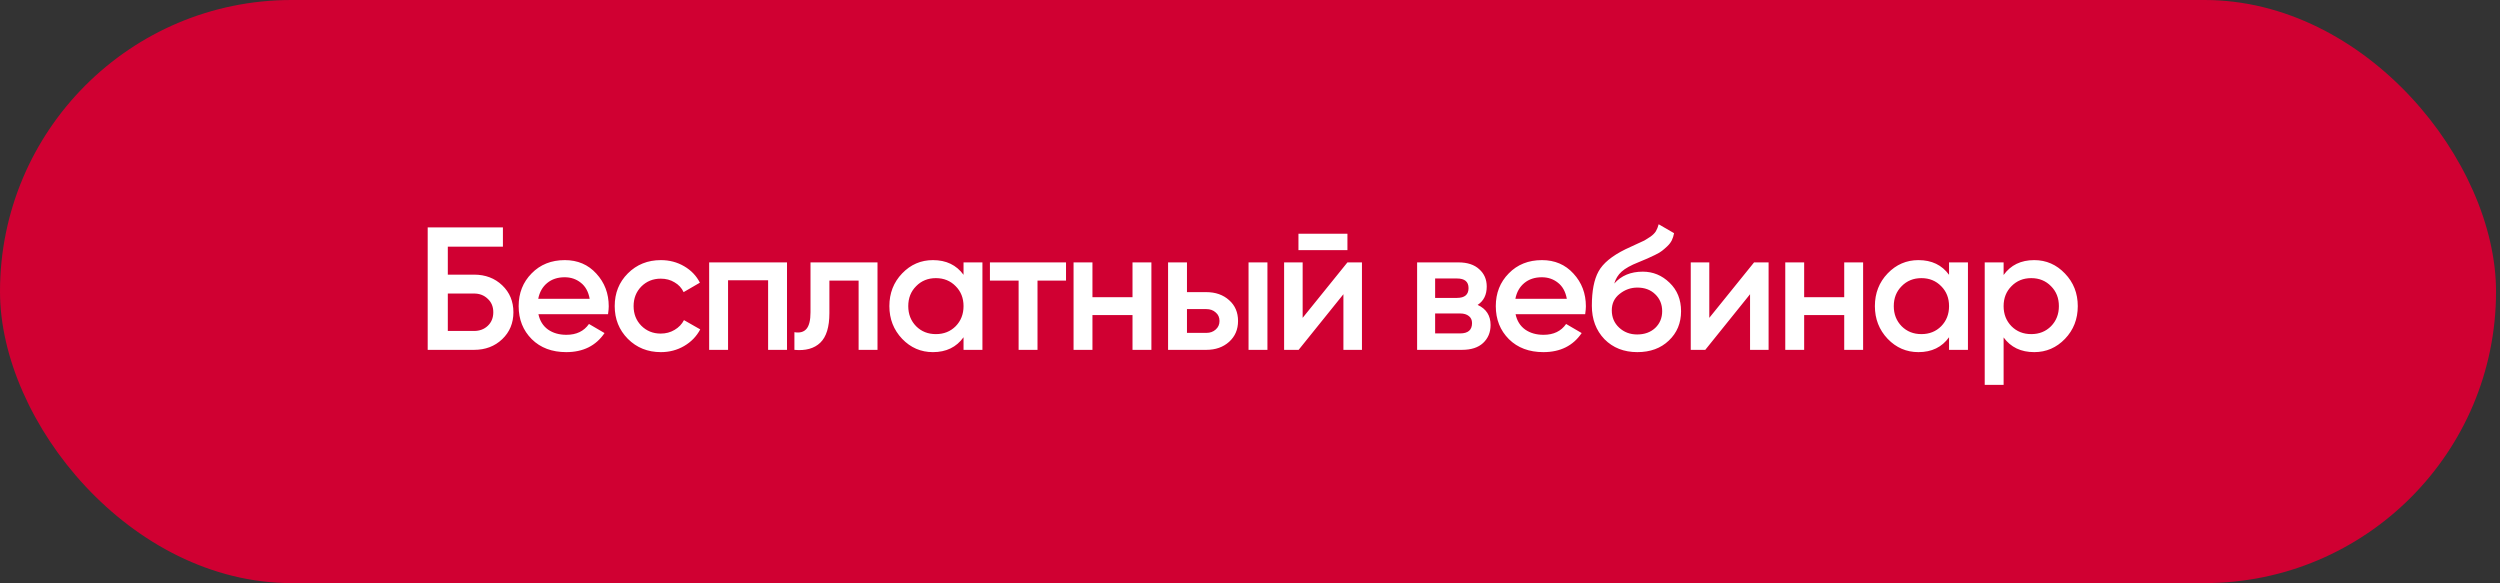
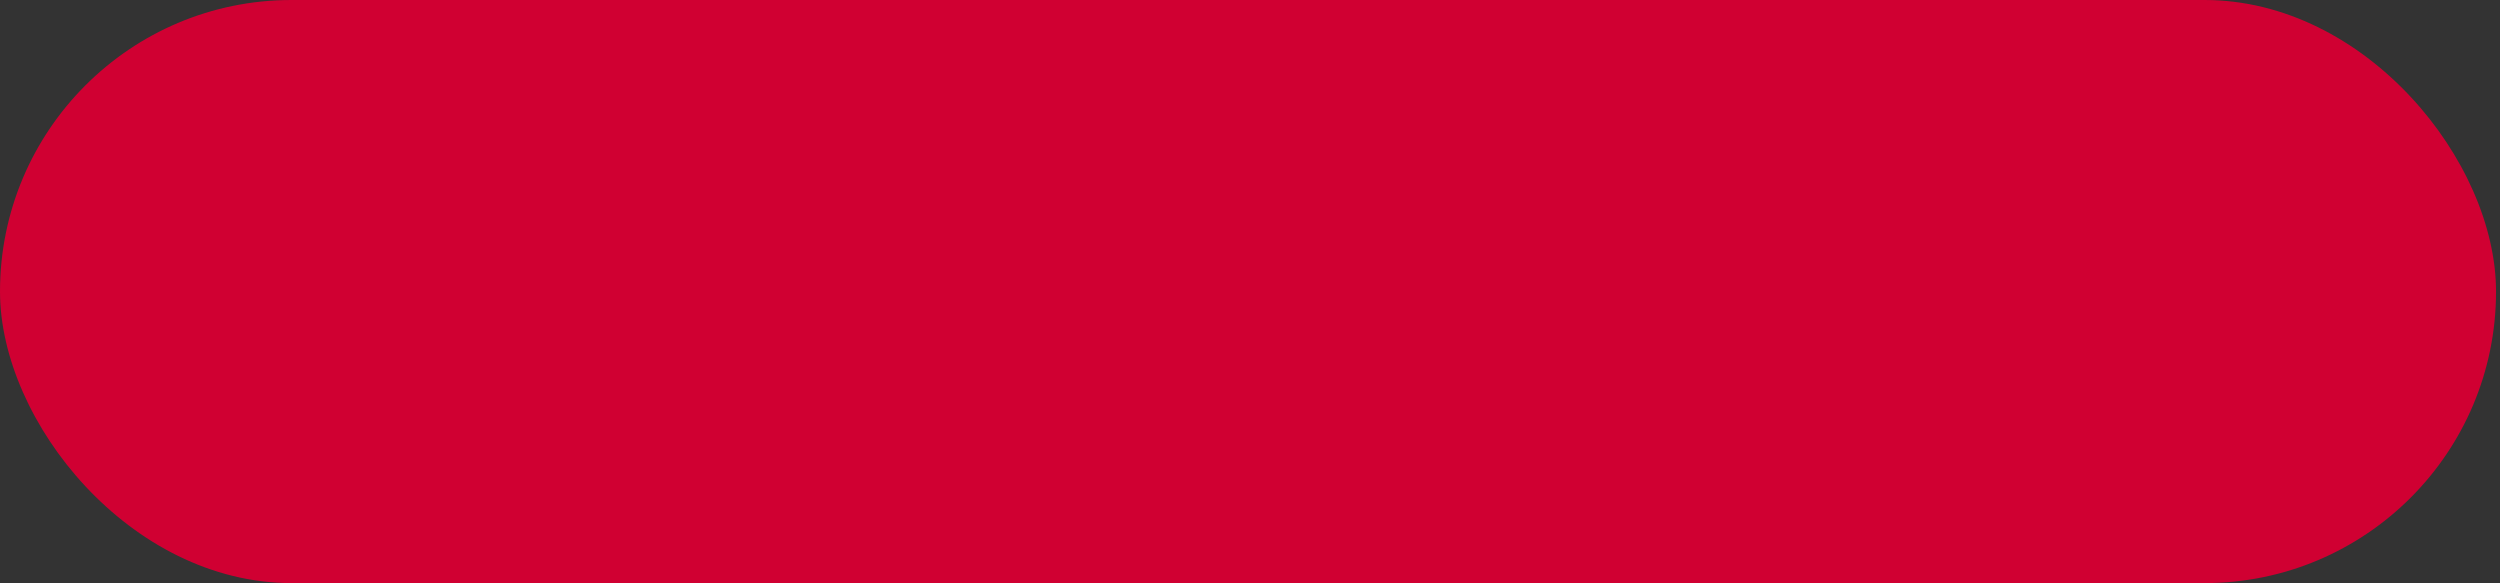
<svg xmlns="http://www.w3.org/2000/svg" width="343" height="80" viewBox="0 0 343 80" fill="none">
  <rect x="0" y="0" width="343" height="80" fill="#333333" stroke="none" />
  <rect width="342.456" height="80" rx="40" fill="#D00032" />
-   <path d="M65.04 37.68C66.592 37.68 67.88 38.168 68.904 39.144C69.928 40.12 70.44 41.352 70.44 42.84C70.44 44.328 69.928 45.56 68.904 46.536C67.88 47.512 66.592 48 65.04 48H58.68V31.2H69V33.84H61.44V37.68H65.04ZM65.04 45.408C65.792 45.408 66.416 45.176 66.912 44.712C67.424 44.232 67.68 43.608 67.68 42.84C67.68 42.072 67.424 41.456 66.912 40.992C66.416 40.512 65.792 40.272 65.04 40.272H61.44V45.408H65.04ZM73.871 43.104C74.063 44.016 74.503 44.72 75.191 45.216C75.879 45.696 76.719 45.936 77.711 45.936C79.087 45.936 80.119 45.44 80.807 44.448L82.943 45.696C81.759 47.44 80.007 48.312 77.687 48.312C75.735 48.312 74.159 47.72 72.959 46.536C71.759 45.336 71.159 43.824 71.159 42C71.159 40.208 71.751 38.712 72.935 37.512C74.119 36.296 75.639 35.688 77.495 35.688C79.255 35.688 80.695 36.304 81.815 37.536C82.951 38.768 83.519 40.264 83.519 42.024C83.519 42.296 83.487 42.656 83.423 43.104H73.871ZM73.847 40.992H80.903C80.727 40.016 80.319 39.28 79.679 38.784C79.055 38.288 78.319 38.04 77.471 38.04C76.511 38.04 75.711 38.304 75.071 38.832C74.431 39.36 74.023 40.08 73.847 40.992ZM90.674 48.312C88.865 48.312 87.353 47.704 86.138 46.488C84.938 45.272 84.338 43.776 84.338 42C84.338 40.208 84.938 38.712 86.138 37.512C87.353 36.296 88.865 35.688 90.674 35.688C91.841 35.688 92.906 35.968 93.865 36.528C94.826 37.088 95.546 37.84 96.025 38.784L93.793 40.08C93.522 39.504 93.106 39.056 92.546 38.736C92.001 38.4 91.37 38.232 90.65 38.232C89.594 38.232 88.706 38.592 87.986 39.312C87.281 40.032 86.93 40.928 86.93 42C86.93 43.072 87.281 43.968 87.986 44.688C88.706 45.408 89.594 45.768 90.65 45.768C91.353 45.768 91.986 45.6 92.546 45.264C93.121 44.928 93.553 44.48 93.841 43.92L96.073 45.192C95.561 46.152 94.826 46.912 93.865 47.472C92.906 48.032 91.841 48.312 90.674 48.312ZM107.977 36V48H105.385V38.448H99.889V48H97.297V36H107.977ZM120.393 36V48H117.801V38.496H113.793V42.96C113.793 44.864 113.377 46.216 112.545 47.016C111.713 47.816 110.529 48.144 108.993 48V45.576C109.729 45.704 110.281 45.552 110.649 45.12C111.017 44.688 111.201 43.928 111.201 42.84V36H120.393ZM132.197 36H134.789V48H132.197V46.272C131.221 47.632 129.821 48.312 127.997 48.312C126.349 48.312 124.941 47.704 123.773 46.488C122.605 45.256 122.021 43.76 122.021 42C122.021 40.224 122.605 38.728 123.773 37.512C124.941 36.296 126.349 35.688 127.997 35.688C129.821 35.688 131.221 36.36 132.197 37.704V36ZM125.693 44.76C126.413 45.48 127.317 45.84 128.405 45.84C129.493 45.84 130.397 45.48 131.117 44.76C131.837 44.024 132.197 43.104 132.197 42C132.197 40.896 131.837 39.984 131.117 39.264C130.397 38.528 129.493 38.16 128.405 38.16C127.317 38.16 126.413 38.528 125.693 39.264C124.973 39.984 124.613 40.896 124.613 42C124.613 43.104 124.973 44.024 125.693 44.76ZM146.258 36V38.496H142.346V48H139.754V38.496H135.818V36H146.258ZM155.38 36H157.972V48H155.38V43.224H149.884V48H147.292V36H149.884V40.776H155.38V36ZM165.492 40.08C166.772 40.08 167.82 40.448 168.636 41.184C169.452 41.904 169.86 42.856 169.86 44.04C169.86 45.208 169.452 46.16 168.636 46.896C167.82 47.632 166.772 48 165.492 48H160.26V36H162.852V40.08H165.492ZM171.3 36H173.892V48H171.3V36ZM165.516 45.672C166.028 45.672 166.452 45.52 166.788 45.216C167.14 44.912 167.316 44.52 167.316 44.04C167.316 43.544 167.14 43.152 166.788 42.864C166.452 42.56 166.028 42.408 165.516 42.408H162.852V45.672H165.516ZM178.148 34.32V32.064H184.868V34.32H178.148ZM184.868 36H186.86V48H184.316V40.368L178.172 48H176.18V36H178.724V43.608L184.868 36ZM202.732 41.832C203.916 42.376 204.508 43.296 204.508 44.592C204.508 45.6 204.164 46.424 203.476 47.064C202.804 47.688 201.836 48 200.572 48H194.428V36H200.092C201.324 36 202.276 36.312 202.948 36.936C203.636 37.544 203.98 38.336 203.98 39.312C203.98 40.448 203.564 41.288 202.732 41.832ZM199.9 38.208H196.9V40.872H199.9C200.956 40.872 201.484 40.424 201.484 39.528C201.484 38.648 200.956 38.208 199.9 38.208ZM200.332 45.744C201.42 45.744 201.964 45.272 201.964 44.328C201.964 43.912 201.82 43.592 201.532 43.368C201.244 43.128 200.844 43.008 200.332 43.008H196.9V45.744H200.332ZM207.935 43.104C208.127 44.016 208.567 44.72 209.255 45.216C209.943 45.696 210.783 45.936 211.775 45.936C213.151 45.936 214.183 45.44 214.871 44.448L217.007 45.696C215.823 47.44 214.071 48.312 211.751 48.312C209.799 48.312 208.223 47.72 207.023 46.536C205.823 45.336 205.223 43.824 205.223 42C205.223 40.208 205.815 38.712 206.999 37.512C208.183 36.296 209.703 35.688 211.559 35.688C213.319 35.688 214.759 36.304 215.879 37.536C217.015 38.768 217.583 40.264 217.583 42.024C217.583 42.296 217.551 42.656 217.487 43.104H207.935ZM207.911 40.992H214.967C214.791 40.016 214.383 39.28 213.743 38.784C213.119 38.288 212.383 38.04 211.535 38.04C210.575 38.04 209.775 38.304 209.135 38.832C208.495 39.36 208.087 40.08 207.911 40.992ZM224.642 48.312C222.802 48.312 221.298 47.72 220.13 46.536C218.978 45.336 218.402 43.808 218.402 41.952C218.402 39.92 218.706 38.352 219.314 37.248C219.922 36.128 221.154 35.112 223.01 34.2C223.314 34.056 223.762 33.848 224.354 33.576C224.962 33.304 225.378 33.112 225.602 33C225.826 32.872 226.106 32.696 226.442 32.472C226.778 32.232 227.026 31.984 227.186 31.728C227.346 31.456 227.474 31.136 227.57 30.768L229.682 31.992C229.618 32.344 229.514 32.672 229.37 32.976C229.226 33.264 229.018 33.536 228.746 33.792C228.474 34.048 228.234 34.256 228.026 34.416C227.834 34.576 227.506 34.768 227.042 34.992C226.578 35.216 226.234 35.376 226.01 35.472C225.802 35.568 225.402 35.736 224.81 35.976C223.754 36.392 222.978 36.824 222.482 37.272C222.002 37.704 221.666 38.248 221.474 38.904C222.434 37.816 223.738 37.272 225.386 37.272C226.794 37.272 228.018 37.776 229.058 38.784C230.114 39.792 230.642 41.096 230.642 42.696C230.642 44.328 230.082 45.672 228.962 46.728C227.858 47.784 226.418 48.312 224.642 48.312ZM224.618 45.888C225.626 45.888 226.45 45.592 227.09 45C227.73 44.392 228.05 43.624 228.05 42.696C228.05 41.752 227.73 40.976 227.09 40.368C226.466 39.76 225.65 39.456 224.642 39.456C223.746 39.456 222.938 39.744 222.218 40.32C221.498 40.88 221.138 41.632 221.138 42.576C221.138 43.536 221.474 44.328 222.146 44.952C222.818 45.576 223.642 45.888 224.618 45.888ZM240.659 36H242.651V48H240.107V40.368L233.963 48H231.971V36H234.515V43.608L240.659 36ZM253.027 36H255.619V48H253.027V43.224H247.531V48H244.939V36H247.531V40.776H253.027V36ZM267.41 36H270.002V48H267.41V46.272C266.434 47.632 265.034 48.312 263.21 48.312C261.562 48.312 260.154 47.704 258.986 46.488C257.818 45.256 257.234 43.76 257.234 42C257.234 40.224 257.818 38.728 258.986 37.512C260.154 36.296 261.562 35.688 263.21 35.688C265.034 35.688 266.434 36.36 267.41 37.704V36ZM260.906 44.76C261.626 45.48 262.53 45.84 263.618 45.84C264.706 45.84 265.61 45.48 266.33 44.76C267.05 44.024 267.41 43.104 267.41 42C267.41 40.896 267.05 39.984 266.33 39.264C265.61 38.528 264.706 38.16 263.618 38.16C262.53 38.16 261.626 38.528 260.906 39.264C260.186 39.984 259.826 40.896 259.826 42C259.826 43.104 260.186 44.024 260.906 44.76ZM279.095 35.688C280.743 35.688 282.151 36.304 283.319 37.536C284.487 38.752 285.071 40.24 285.071 42C285.071 43.776 284.487 45.272 283.319 46.488C282.151 47.704 280.743 48.312 279.095 48.312C277.271 48.312 275.871 47.64 274.895 46.296V52.8H272.303V36H274.895V37.728C275.871 36.368 277.271 35.688 279.095 35.688ZM275.975 44.76C276.695 45.48 277.599 45.84 278.687 45.84C279.775 45.84 280.679 45.48 281.399 44.76C282.119 44.024 282.479 43.104 282.479 42C282.479 40.896 282.119 39.984 281.399 39.264C280.679 38.528 279.775 38.16 278.687 38.16C277.599 38.16 276.695 38.528 275.975 39.264C275.255 39.984 274.895 40.896 274.895 42C274.895 43.104 275.255 44.024 275.975 44.76Z" fill="white" />
</svg>